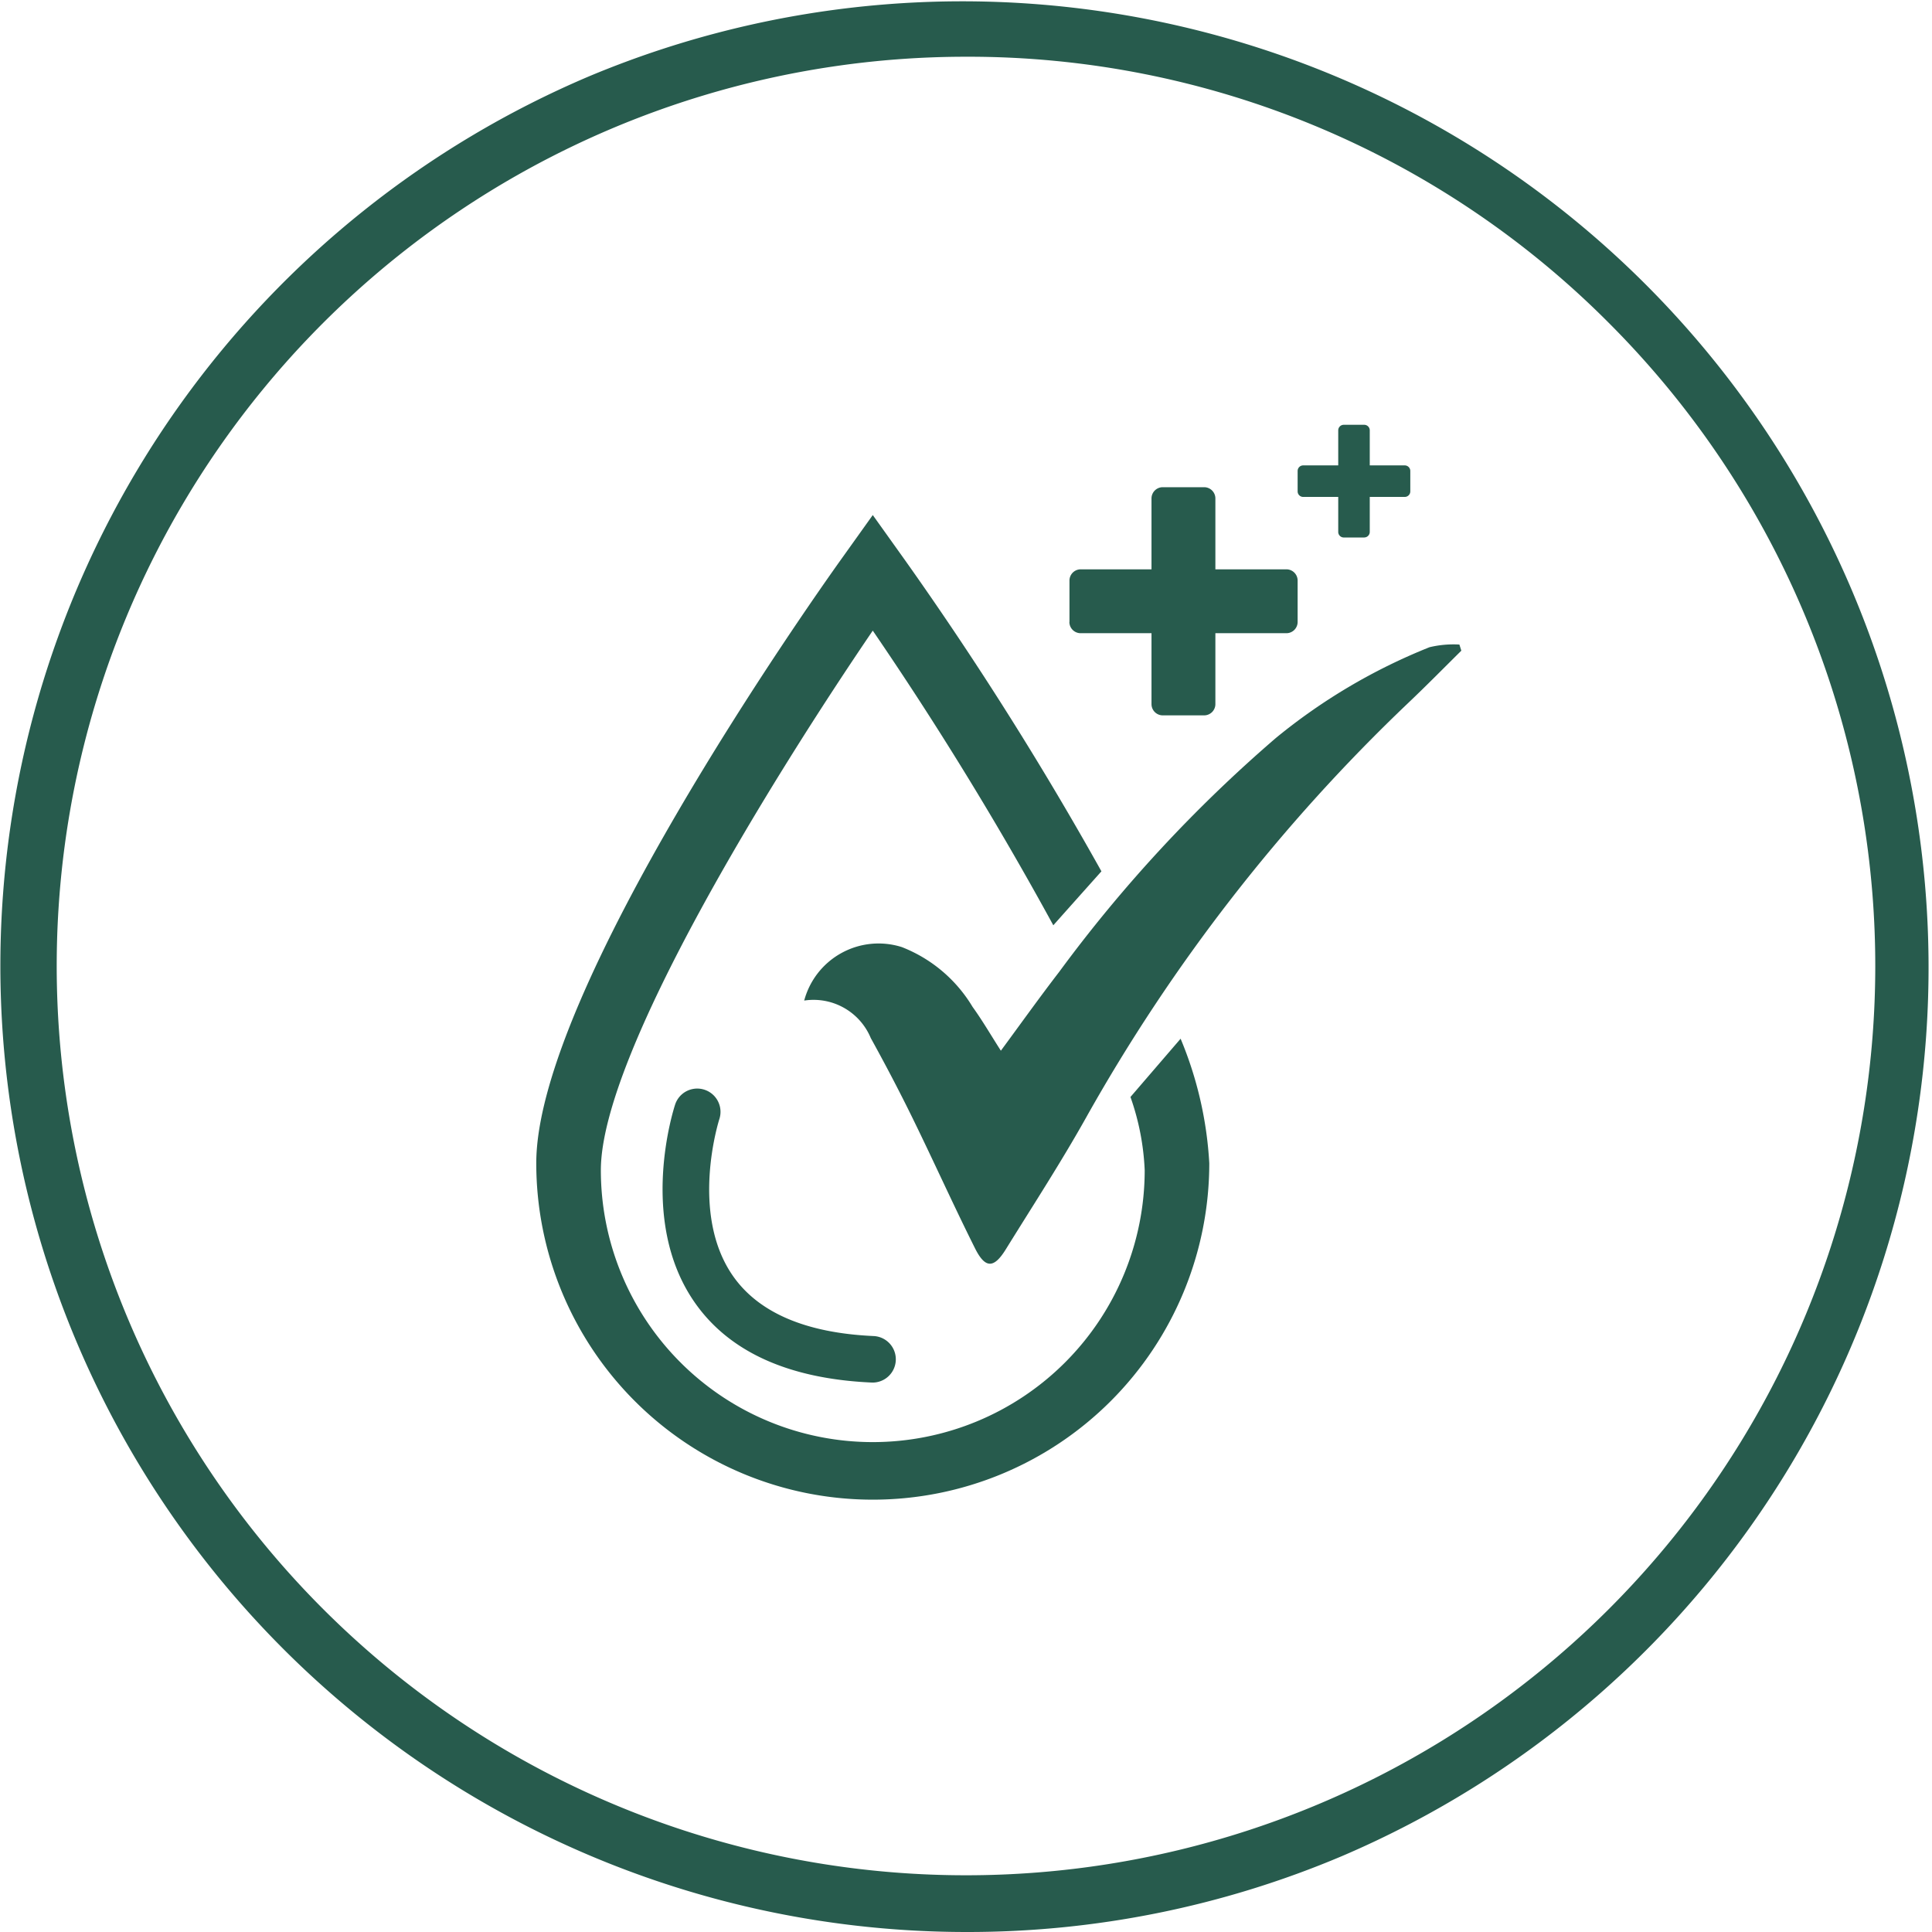
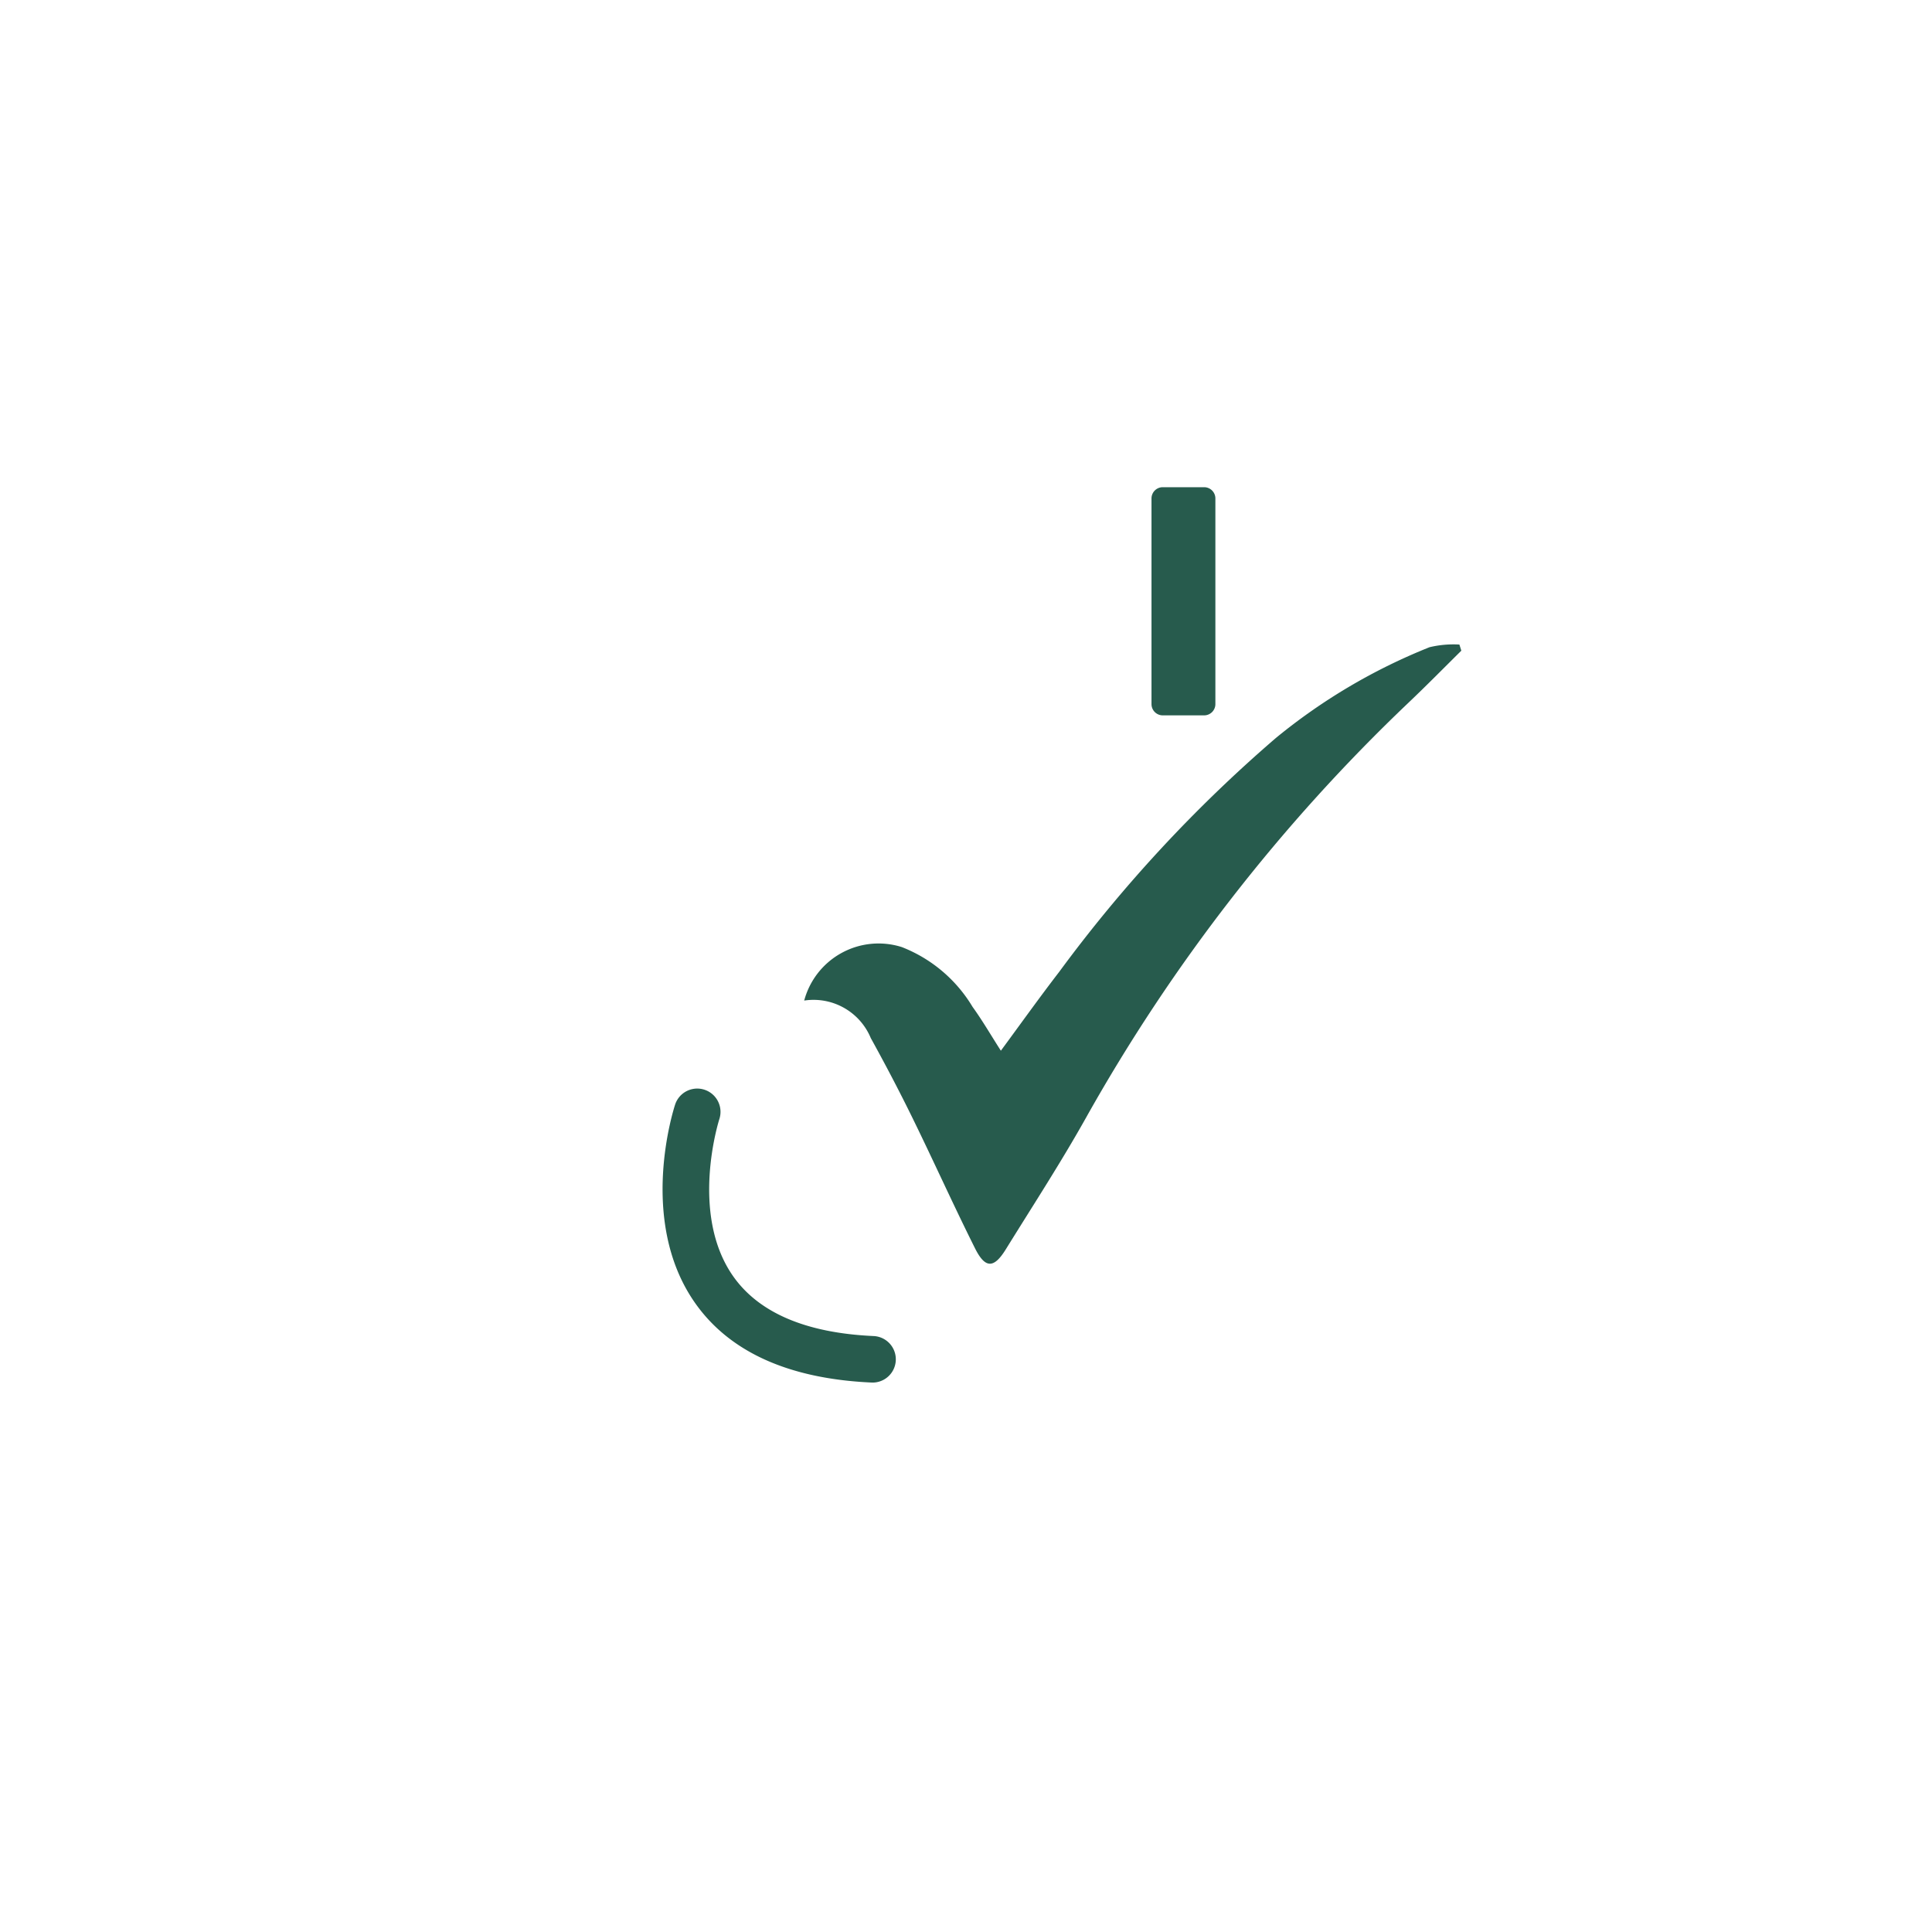
<svg xmlns="http://www.w3.org/2000/svg" id="_125898A_pdp_icon3" data-name="125898A_pdp_icon3" width="63" height="63" viewBox="0 0 63 63">
  <defs>
    <clipPath id="clip-path">
      <rect id="Rectangle_82" data-name="Rectangle 82" width="63" height="63" fill="none" />
    </clipPath>
  </defs>
  <g id="Group_177" data-name="Group 177" clip-path="url(#clip-path)">
-     <path id="Path_265" data-name="Path 265" d="M31.5,63A31.508,31.508,0,0,1,19.239,2.476,31.508,31.508,0,0,1,43.762,60.524,31.3,31.3,0,0,1,31.5,63m0-61.15A29.65,29.65,0,0,0,10.534,52.466,29.65,29.65,0,0,0,52.466,10.534,29.456,29.456,0,0,0,31.5,1.85" fill="#275b4d" />
    <path id="Path_266" data-name="Path 266" d="M293.722,247.039a2.51,2.51,0,0,1,3.187-1.75,4.667,4.667,0,0,1,2.306,1.95c.318.439.591.912.922,1.428.642-.871,1.255-1.73,1.9-2.568a46.061,46.061,0,0,1,7.071-7.632,18.981,18.981,0,0,1,5.006-2.957,3.353,3.353,0,0,1,.975-.087l.063.2c-.575.568-1.142,1.145-1.727,1.7a57.434,57.434,0,0,0-10.514,13.534c-.818,1.459-1.732,2.864-2.613,4.287-.39.63-.672.633-1.007-.039-.7-1.4-1.343-2.83-2.032-4.237-.432-.882-.889-1.753-1.364-2.613a2.02,2.02,0,0,0-2.17-1.223" transform="translate(-267.5 -214.405)" fill="#275b4d" />
-     <path id="Path_267" data-name="Path 267" d="M215.715,209.48a8.867,8.867,0,1,1-17.734,0c0-3.786,5.649-12.868,8.867-17.594a112.469,112.469,0,0,1,5.887,9.608c.584-.656,1.21-1.357,1.569-1.759a111.224,111.224,0,0,0-6.409-10.152l-1.047-1.466-1.047,1.466c-1.016,1.423-9.926,14.068-9.926,19.668a10.973,10.973,0,0,0,21.946,0,12.284,12.284,0,0,0-.935-4.058l-1.635,1.9a8.2,8.2,0,0,1,.464,2.386" transform="translate(-178.388 -171.322)" fill="#275b4d" />
    <path id="Path_268" data-name="Path 268" d="M248.88,407.112h-.035c-2.721-.122-4.668-1.009-5.788-2.636-1.838-2.671-.669-6.286-.619-6.438a.759.759,0,0,1,1.441.477c-.017.053-.974,3.071.432,5.107.837,1.211,2.385,1.875,4.6,1.974a.759.759,0,0,1-.033,1.517" transform="translate(-220.42 -362.029)" fill="#275b4d" />
    <path id="Path_269" data-name="Path 269" d="M422.353,185.39H421a.367.367,0,0,1-.367-.367v-6.706a.367.367,0,0,1,.367-.367h1.349a.367.367,0,0,1,.367.367v6.706a.367.367,0,0,1-.367.367" transform="translate(-383.084 -162.063)" fill="#275b4d" />
-     <path id="Path_270" data-name="Path 270" d="M390.636,209.667v-1.349a.367.367,0,0,1,.367-.367h6.706a.367.367,0,0,1,.367.367v1.349a.367.367,0,0,1-.367.367H391a.367.367,0,0,1-.367-.367" transform="translate(-355.762 -189.386)" fill="#275b4d" />
-     <path id="Path_271" data-name="Path 271" d="M489.639,158.834h-.666a.181.181,0,0,1-.181-.181V155.34a.181.181,0,0,1,.181-.181h.666a.181.181,0,0,1,.181.181v3.312a.181.181,0,0,1-.181.181" transform="translate(-445.154 -141.307)" fill="#275b4d" />
-     <path id="Path_272" data-name="Path 272" d="M473.972,170.826v-.666a.181.181,0,0,1,.181-.181h3.312a.181.181,0,0,1,.181.181v.666a.181.181,0,0,1-.181.181h-3.312a.181.181,0,0,1-.181-.181" transform="translate(-431.658 -154.803)" fill="#275b4d" />
  </g>
</svg>